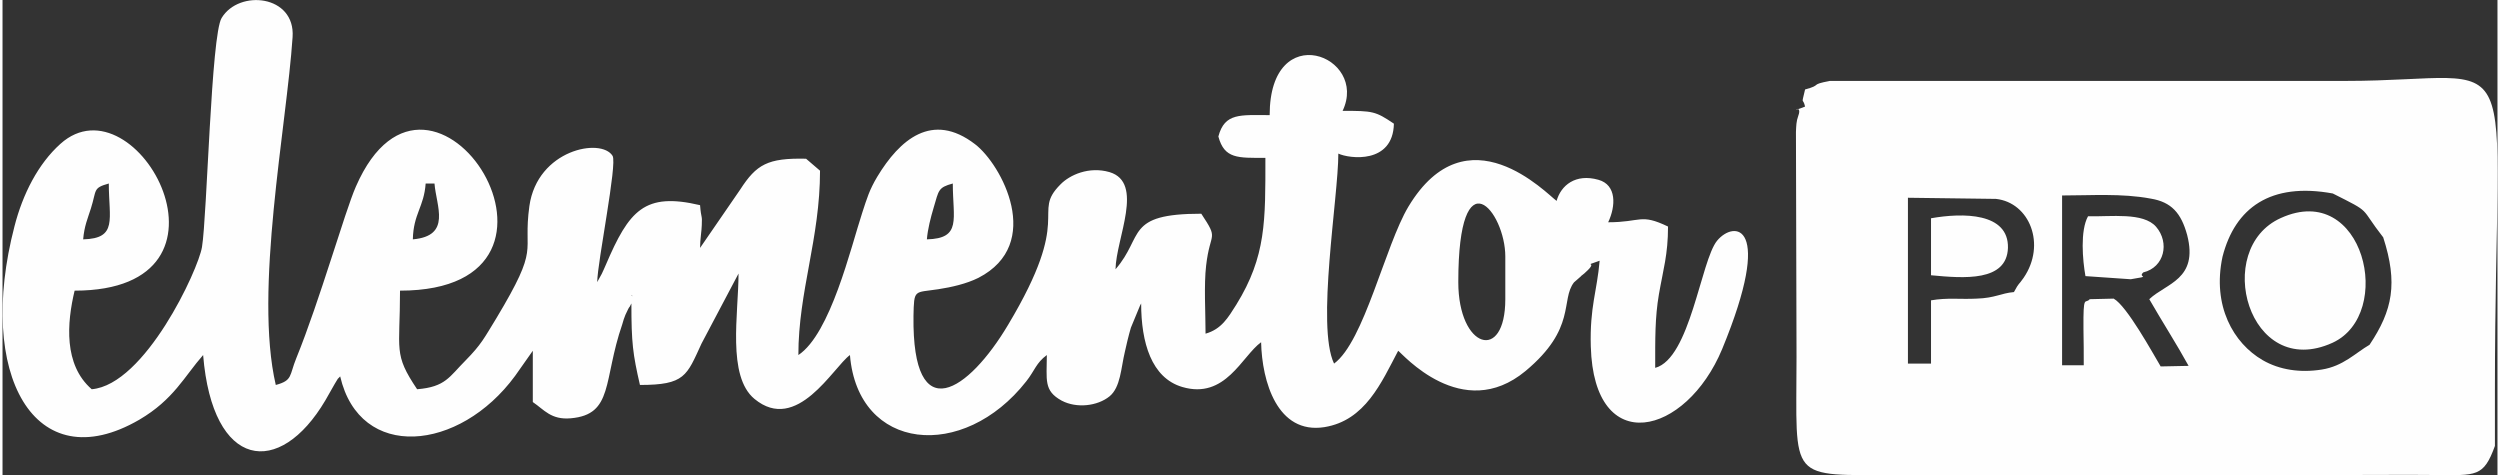
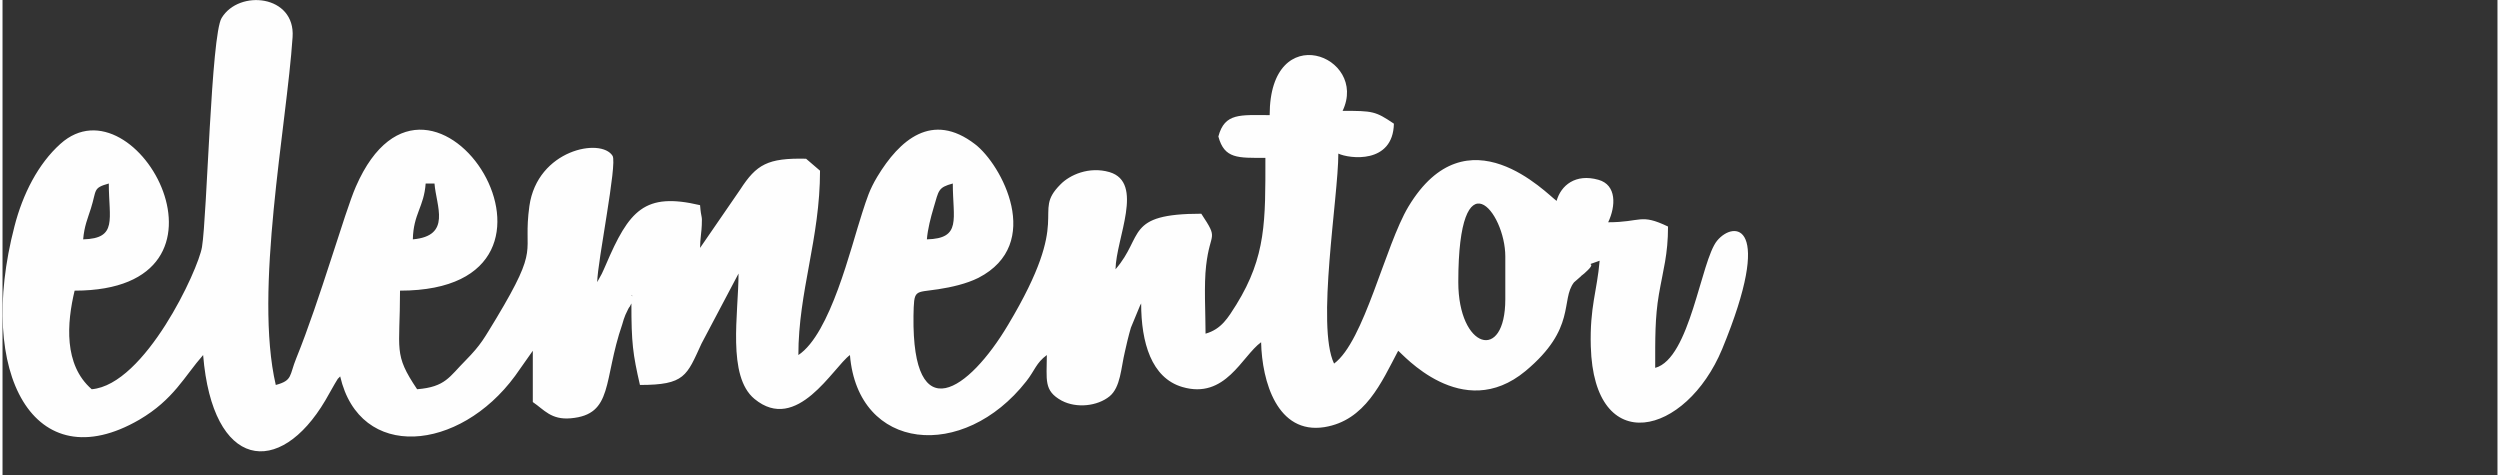
<svg xmlns="http://www.w3.org/2000/svg" xml:space="preserve" width="100px" height="19px" version="1.1" style="shape-rendering:geometricPrecision; text-rendering:geometricPrecision; image-rendering:optimizeQuality; fill-rule:evenodd; clip-rule:evenodd" viewBox="0 0 87.56 16.67">
  <rect x="0" y="0" width="87.56" height="16.67" fill="#333333" stroke="none" />
  <defs>
    <style type="text/css">  .fil0 {fill:#FEFEFE}  </style>
  </defs>
  <g id="Livello_x0020_1">
    <path class="fil0" d="M51.09 9.9c0,-4.53 1.65,-2.47 1.65,-0.9l0 1.5c0,2.23 -1.65,1.74 -1.65,-0.6zm-29.02 0.45l0.05 0.05c-0.01,-0.01 -0.06,-0.03 -0.05,-0.05zm3.76 -0.75l0 0zm-1.35 -0.9l-0.09 0.32 0.09 -0.32zm7.96 -0.3c0.03,-0.36 0.13,-0.75 0.24,-1.12 0.18,-0.6 0.15,-0.7 0.67,-0.84 0,1.25 0.32,1.93 -0.91,1.96zm-29.61 0c0.04,-0.47 0.16,-0.73 0.27,-1.08 0.21,-0.66 0.06,-0.72 0.63,-0.88 0,1.25 0.32,1.93 -0.9,1.96zm11.57 0c0.02,-0.9 0.39,-1.13 0.45,-1.96l0.31 0c0.06,0.79 0.61,1.84 -0.76,1.96zm11.43 1.2c0,1.4 -0.41,3.6 0.56,4.4 1.49,1.23 2.76,-1.11 3.35,-1.54 0.28,3.39 3.98,3.74 6.19,0.92 0.3,-0.38 0.34,-0.64 0.72,-0.92 0,0.87 -0.12,1.25 0.52,1.6 0.53,0.28 1.26,0.19 1.68,-0.15 0.39,-0.32 0.4,-0.99 0.54,-1.57 0.04,-0.19 0.13,-0.57 0.21,-0.84l0.31 -0.75c0.01,-0.02 0.03,-0.07 0.05,-0.1 0,1.37 0.36,2.61 1.44,2.93 1.52,0.45 2.1,-1.09 2.77,-1.57 0.03,1.38 0.57,3.24 2.22,2.98 1.43,-0.23 2,-1.56 2.59,-2.68 0.13,0.08 2.24,2.56 4.47,0.71 1.8,-1.5 1.22,-2.49 1.7,-3.11l0.24 -0.21c0.02,-0.03 0.06,-0.05 0.08,-0.07 0.03,-0.02 0.06,-0.05 0.08,-0.07 0.52,-0.46 -0.19,-0.16 0.5,-0.41 -0.09,1.07 -0.35,1.62 -0.31,3.01 0.11,3.94 3.34,3.14 4.61,0.09 1.84,-4.46 0.41,-4.52 -0.18,-3.8 -0.57,0.7 -0.94,4.13 -2.17,4.46 0,-1.02 -0.01,-1.76 0.13,-2.58 0.15,-0.87 0.32,-1.39 0.32,-2.38 -0.98,-0.47 -0.93,-0.15 -2.1,-0.15 0.27,-0.57 0.3,-1.31 -0.34,-1.49 -0.81,-0.23 -1.32,0.2 -1.47,0.74 -0.34,-0.24 -3.14,-3.22 -5.2,0.2 -0.82,1.37 -1.55,4.73 -2.61,5.51 -0.63,-1.31 0.15,-5.84 0.15,-7.37 0.38,0.18 1.92,0.38 1.95,-1.05 -0.65,-0.44 -0.74,-0.45 -1.8,-0.45 0.92,-1.93 -2.56,-3.28 -2.56,0.15 -1.02,0 -1.58,-0.09 -1.8,0.75 0.21,0.79 0.69,0.75 1.65,0.75 0,2.2 0.03,3.45 -1.02,5.15 -0.29,0.46 -0.52,0.86 -1.08,1.02 0,-0.72 -0.06,-1.72 0.02,-2.39 0.14,-1.23 0.46,-0.87 -0.17,-1.82 -2.69,0 -2,0.79 -3.01,1.95 0.02,-1.09 1.02,-3.04 -0.21,-3.41 -0.72,-0.21 -1.4,0.1 -1.72,0.43 -1.05,1.05 0.49,1.04 -1.84,4.93 -1.38,2.32 -3.37,3.7 -3.32,-0.31 0.02,-0.96 0.02,-0.81 0.87,-0.94 0.46,-0.07 0.99,-0.19 1.41,-0.4 2.31,-1.19 0.81,-3.98 -0.12,-4.69 -1.51,-1.16 -2.65,-0.15 -3.43,1.14 -0.28,0.47 -0.36,0.75 -0.53,1.27 -0.4,1.22 -1.11,4.24 -2.24,4.99 0,-2.24 0.76,-4.08 0.76,-6.47l-0.49 -0.42c-1.35,-0.03 -1.74,0.2 -2.31,1.08l-1.41 2.05c0,-0.29 0.06,-0.64 0.06,-0.8 0.02,-0.38 -0.02,-0.19 -0.06,-0.7 -1.95,-0.46 -2.49,0.18 -3.31,2.1 -0.01,0.02 -0.13,0.3 -0.14,0.31l-0.16 0.29c0.01,-0.72 0.71,-4.15 0.54,-4.43 -0.4,-0.65 -2.64,-0.22 -2.92,1.76 -0.24,1.74 0.4,1.34 -1.16,3.94 -0.43,0.7 -0.52,0.91 -1.08,1.48 -0.57,0.57 -0.7,0.93 -1.7,1.01 -0.84,-1.25 -0.6,-1.34 -0.6,-3.46 7.26,0 1.1,-9.73 -1.55,-3.65 -0.39,0.89 -1.26,3.98 -2.09,6.02 -0.25,0.61 -0.12,0.78 -0.72,0.94 -0.77,-3.31 0.38,-9.07 0.59,-12.21 0.1,-1.48 -1.88,-1.68 -2.49,-0.67 -0.37,0.59 -0.51,6.95 -0.69,8.04 -0.13,0.8 -2,4.83 -3.87,4.99 -0.99,-0.86 -0.87,-2.33 -0.6,-3.46 6.28,0 2.17,-7.56 -0.5,-5.15 -0.78,0.7 -1.32,1.76 -1.61,2.89 -1.35,5.18 0.69,8.93 4.38,6.79 1.21,-0.71 1.58,-1.52 2.24,-2.27 0.33,4.03 2.68,4.32 4.29,1.59l0.33 -0.58c0.17,-0.27 0.05,-0.11 0.19,-0.26 0.69,2.98 4.18,2.65 6.14,-0.02l0.62 -0.88 0 1.8c0.4,0.27 0.64,0.63 1.33,0.57 1.51,-0.13 1.13,-1.33 1.81,-3.3 0.06,-0.2 0.04,-0.15 0.11,-0.33 0.02,-0.04 0.08,-0.17 0.1,-0.21 0.01,-0.02 0.04,-0.07 0.06,-0.09 0.01,-0.02 0.03,-0.07 0.05,-0.1 0,1.39 0.05,1.77 0.3,2.86 1.58,0 1.64,-0.32 2.16,-1.45l1.3 -2.46z" />
-     <path class="fil0" d="M81.78 6.79c1.41,0.71 0.91,0.44 1.77,1.54 0.52,1.61 0.33,2.56 -0.48,3.77 -0.5,0.29 -0.92,0.75 -1.68,0.87 -0.76,0.12 -1.48,0.01 -2.07,-0.33 -1.02,-0.59 -1.78,-1.9 -1.41,-3.63 0.44,-1.72 1.69,-2.62 3.87,-2.22zm-8.59 0.8c-0.28,0.51 -0.19,1.54 -0.09,2.1l1.59 0.11c0.78,-0.13 0.22,-0.04 0.44,-0.24 0.74,-0.18 0.93,-1.04 0.45,-1.6 -0.45,-0.52 -1.59,-0.35 -2.39,-0.37zm-5.51 5.17l-0.81 0 0 -5.82 3.09 0.04c1.18,0.13 1.77,1.6 0.97,2.77 -0.2,0.29 -0.14,0.13 -0.34,0.5 -0.46,0.04 -0.66,0.21 -1.31,0.23 -0.57,0.03 -1.02,-0.04 -1.6,0.06l0 2.22zm5.57 -2.26c-0.16,0.19 -0.23,-0.22 -0.22,1.05 0.01,0.43 0.01,0.85 0.01,1.27l-0.76 0 0 -5.96c1.01,0 2.1,-0.08 3.11,0.11 0.73,0.12 1.07,0.51 1.28,1.28 0.4,1.56 -0.74,1.69 -1.33,2.25 0.43,0.75 0.98,1.61 1.38,2.34l-0.98 0.02c-0.28,-0.47 -1.19,-2.13 -1.65,-2.38l-0.84 0.02zm-5.57 -0.84c1.16,0.11 2.66,0.23 2.7,-0.96 0.03,-1.24 -1.58,-1.24 -2.7,-1.04l0 2zm12.28 -2.01c-2.42,1.08 -1.14,5.72 1.81,4.38 2.2,-1.01 1.1,-5.7 -1.81,-4.38zm-16.7 -3.91c-0.64,0.27 -0.06,-0.15 -0.24,0.33 -0.07,0.19 -0.07,0.35 -0.08,0.56l0.02 7.9c0,4.43 -0.35,4.14 3.61,4.14 2.57,0 5.13,0 7.7,0l8.1 0c1,0 2,-0.01 3,0 1.45,0.01 1.7,0.08 2.1,-1.02l0 -1.96c0,-12.78 1.24,-10.85 -5.26,-10.85 -1.89,0 -3.79,0 -5.68,0l-12.4 0c-0.74,0.14 -0.24,0.13 -0.87,0.3 -0.14,0.6 -0.08,0.25 0,0.6z" />
  </g>
</svg>